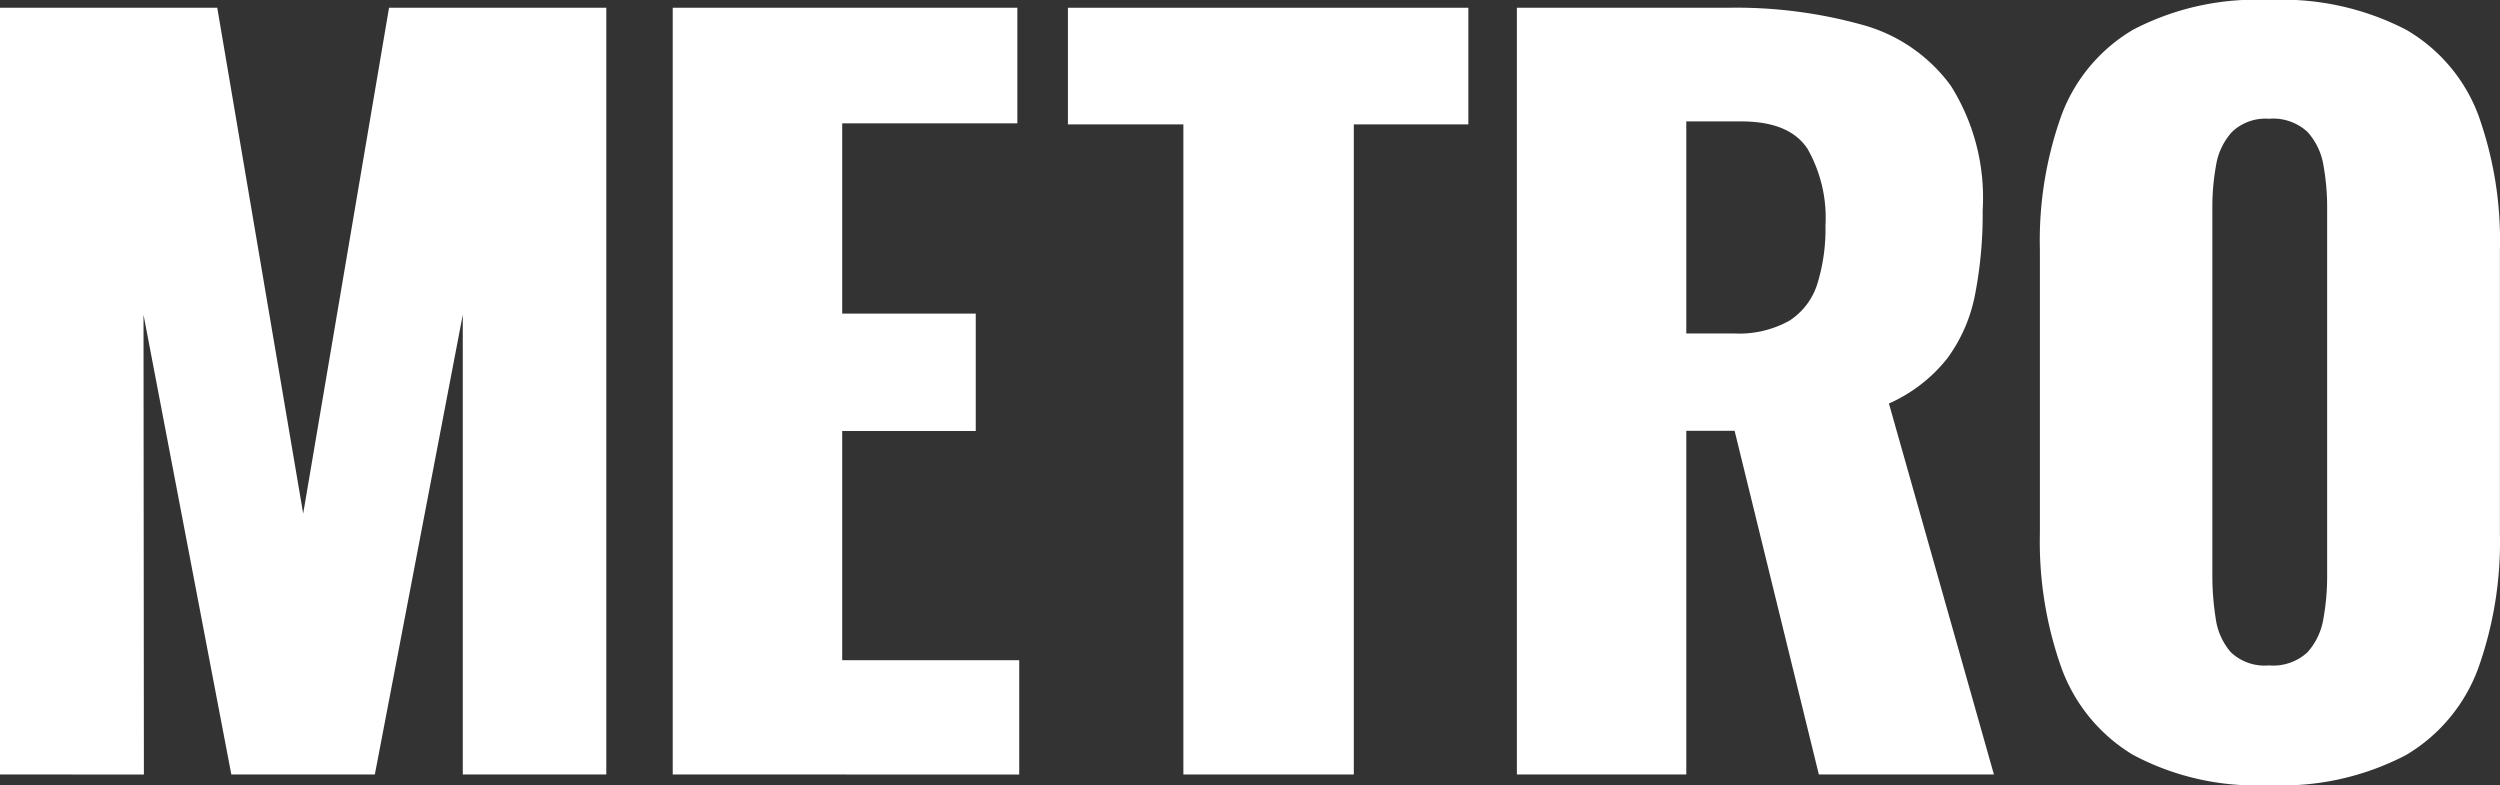
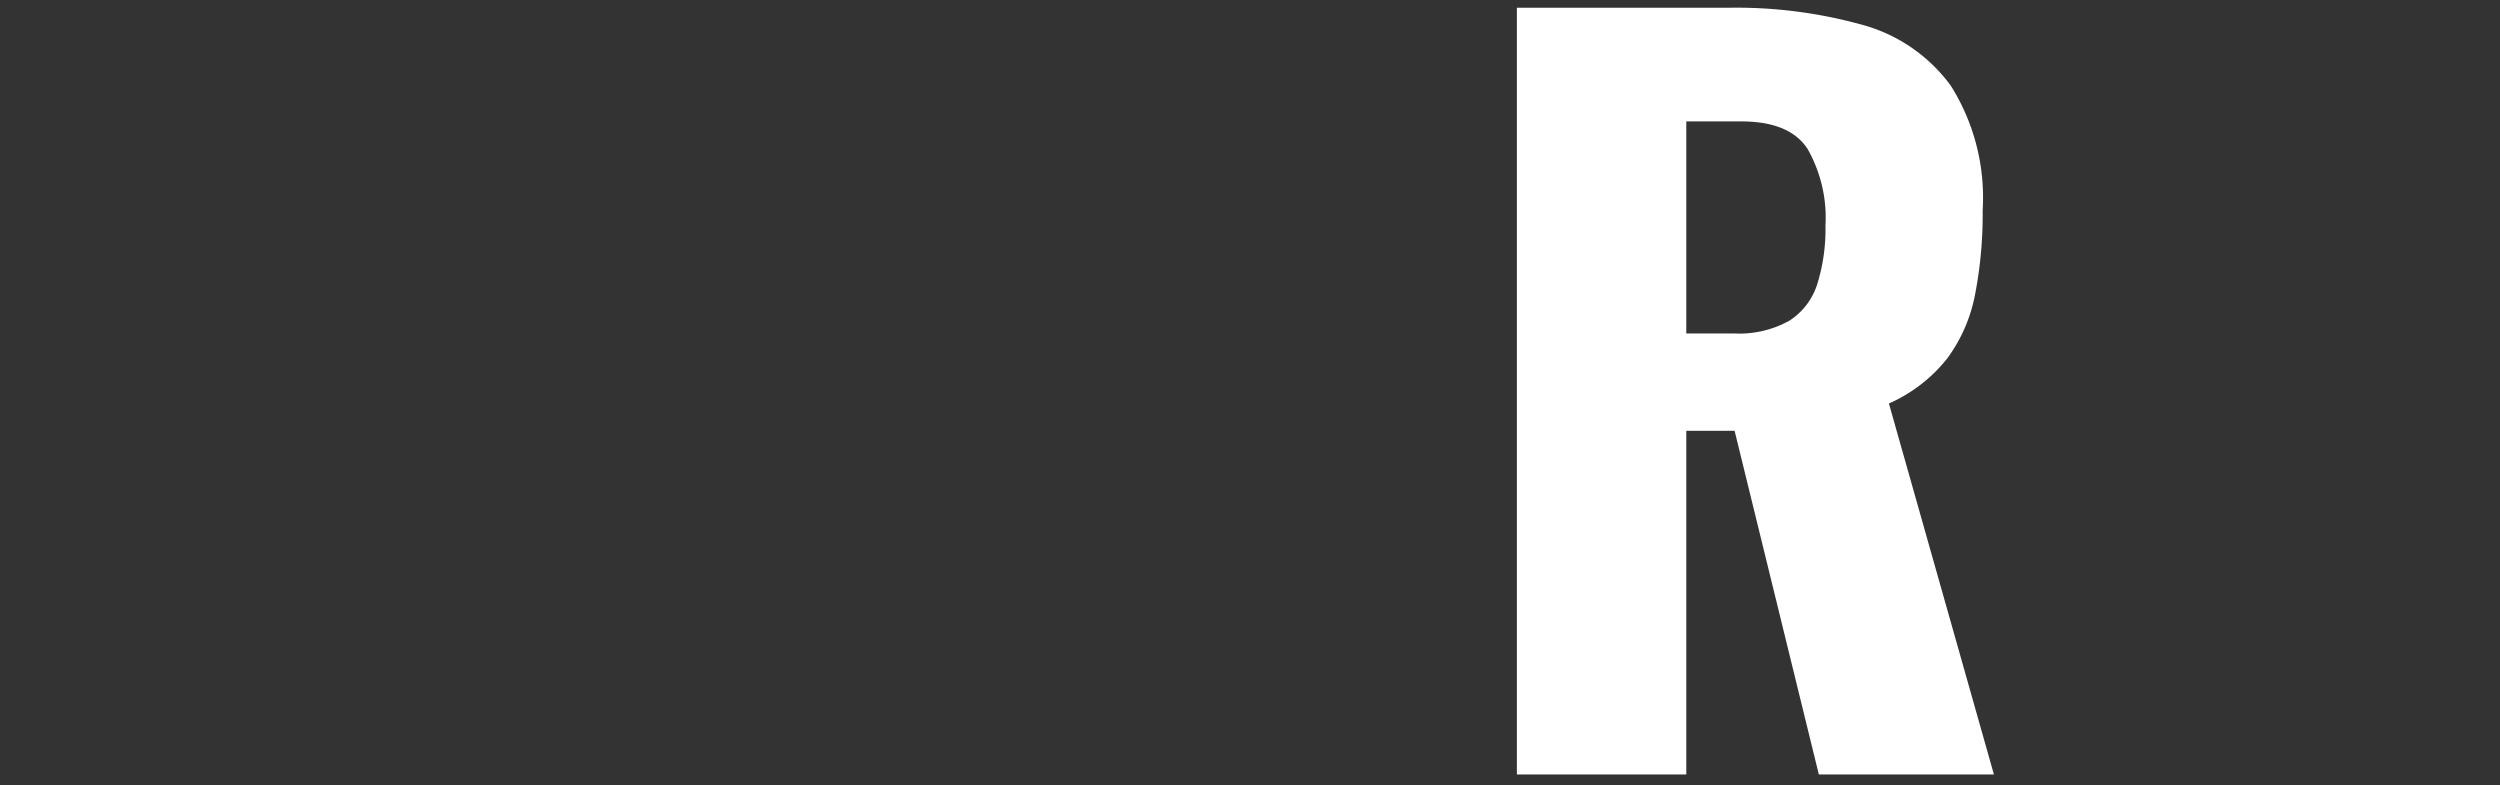
<svg xmlns="http://www.w3.org/2000/svg" id="metro" width="125.426" height="39.39" viewBox="0 0 125.426 39.39">
  <rect x="0" y="0" width="125.426" height="39.39" fill="#333333" stroke="none" />
-   <path id="路径_17" data-name="路径 17" d="M0,40.567V2.1H10.9l4.311,25.378L19.518,2.1h10.9V40.567h-7.2V17.5L18.806,40.567h-7.2L7.2,17.5l.019,23.069Z" transform="translate(0 -1.711)" fill="#fff" />
-   <path id="路径_18" data-name="路径 18" d="M182.41,40.567V2.1H199.7V7.9h-8.787v9.544h6.7v5.889h-6.7v11.5h8.881v5.736Z" transform="translate(-148.659 -1.711)" fill="#fff" />
-   <path id="路径_19" data-name="路径 19" d="M295.363,40.567V7.952H289.57V2.1h20.09V7.952h-5.747V40.567Z" transform="translate(-235.992 -1.711)" fill="#fff" />
  <path id="路径_20" data-name="路径 20" d="M411.3,40.567V2.1h10.591a23.617,23.617,0,0,1,6.744.857,8.152,8.152,0,0,1,4.441,3.062,10.535,10.535,0,0,1,1.593,6.239,21.157,21.157,0,0,1-.381,4.228,7.882,7.882,0,0,1-1.4,3.212,7.707,7.707,0,0,1-2.922,2.257l5.268,18.612H426.45l-4.226-17.243H419.8V40.567Zm8.5-22.127h2.376a5.173,5.173,0,0,0,2.8-.642,3.4,3.4,0,0,0,1.4-1.85,9.314,9.314,0,0,0,.407-2.923,6.99,6.99,0,0,0-.9-3.845q-.9-1.378-3.33-1.378H419.8Z" transform="translate(-335.198 -1.711)" fill="#fff" />
-   <path id="路径_21" data-name="路径 21" d="M564.608,39.39a13.133,13.133,0,0,1-6.809-1.514,8.461,8.461,0,0,1-3.591-4.35,18.883,18.883,0,0,1-1.088-6.763V12.53a18.635,18.635,0,0,1,1.088-6.761,8.365,8.365,0,0,1,3.591-4.28A13.331,13.331,0,0,1,564.608,0a13.549,13.549,0,0,1,6.881,1.489,8.341,8.341,0,0,1,3.627,4.28A18.635,18.635,0,0,1,576.2,12.53V26.764a18.883,18.883,0,0,1-1.088,6.763,8.433,8.433,0,0,1-3.617,4.35A13.431,13.431,0,0,1,564.608,39.39Zm0-6.006a2.538,2.538,0,0,0,1.939-.661,3.306,3.306,0,0,0,.8-1.7,11.871,11.871,0,0,0,.185-2.128V10.45a11.787,11.787,0,0,0-.185-2.152,3.284,3.284,0,0,0-.8-1.678,2.539,2.539,0,0,0-1.939-.662,2.428,2.428,0,0,0-1.85.662,3.267,3.267,0,0,0-.8,1.678,11.626,11.626,0,0,0-.185,2.152V28.892a13.435,13.435,0,0,0,.167,2.128,3.244,3.244,0,0,0,.757,1.7A2.46,2.46,0,0,0,564.608,33.384Z" transform="translate(-450.778)" fill="#fff" />
  <path id="路径_22" data-name="路径 22" d="M125.48,210" transform="translate(-102.263 -171.144)" fill="none" />
</svg>